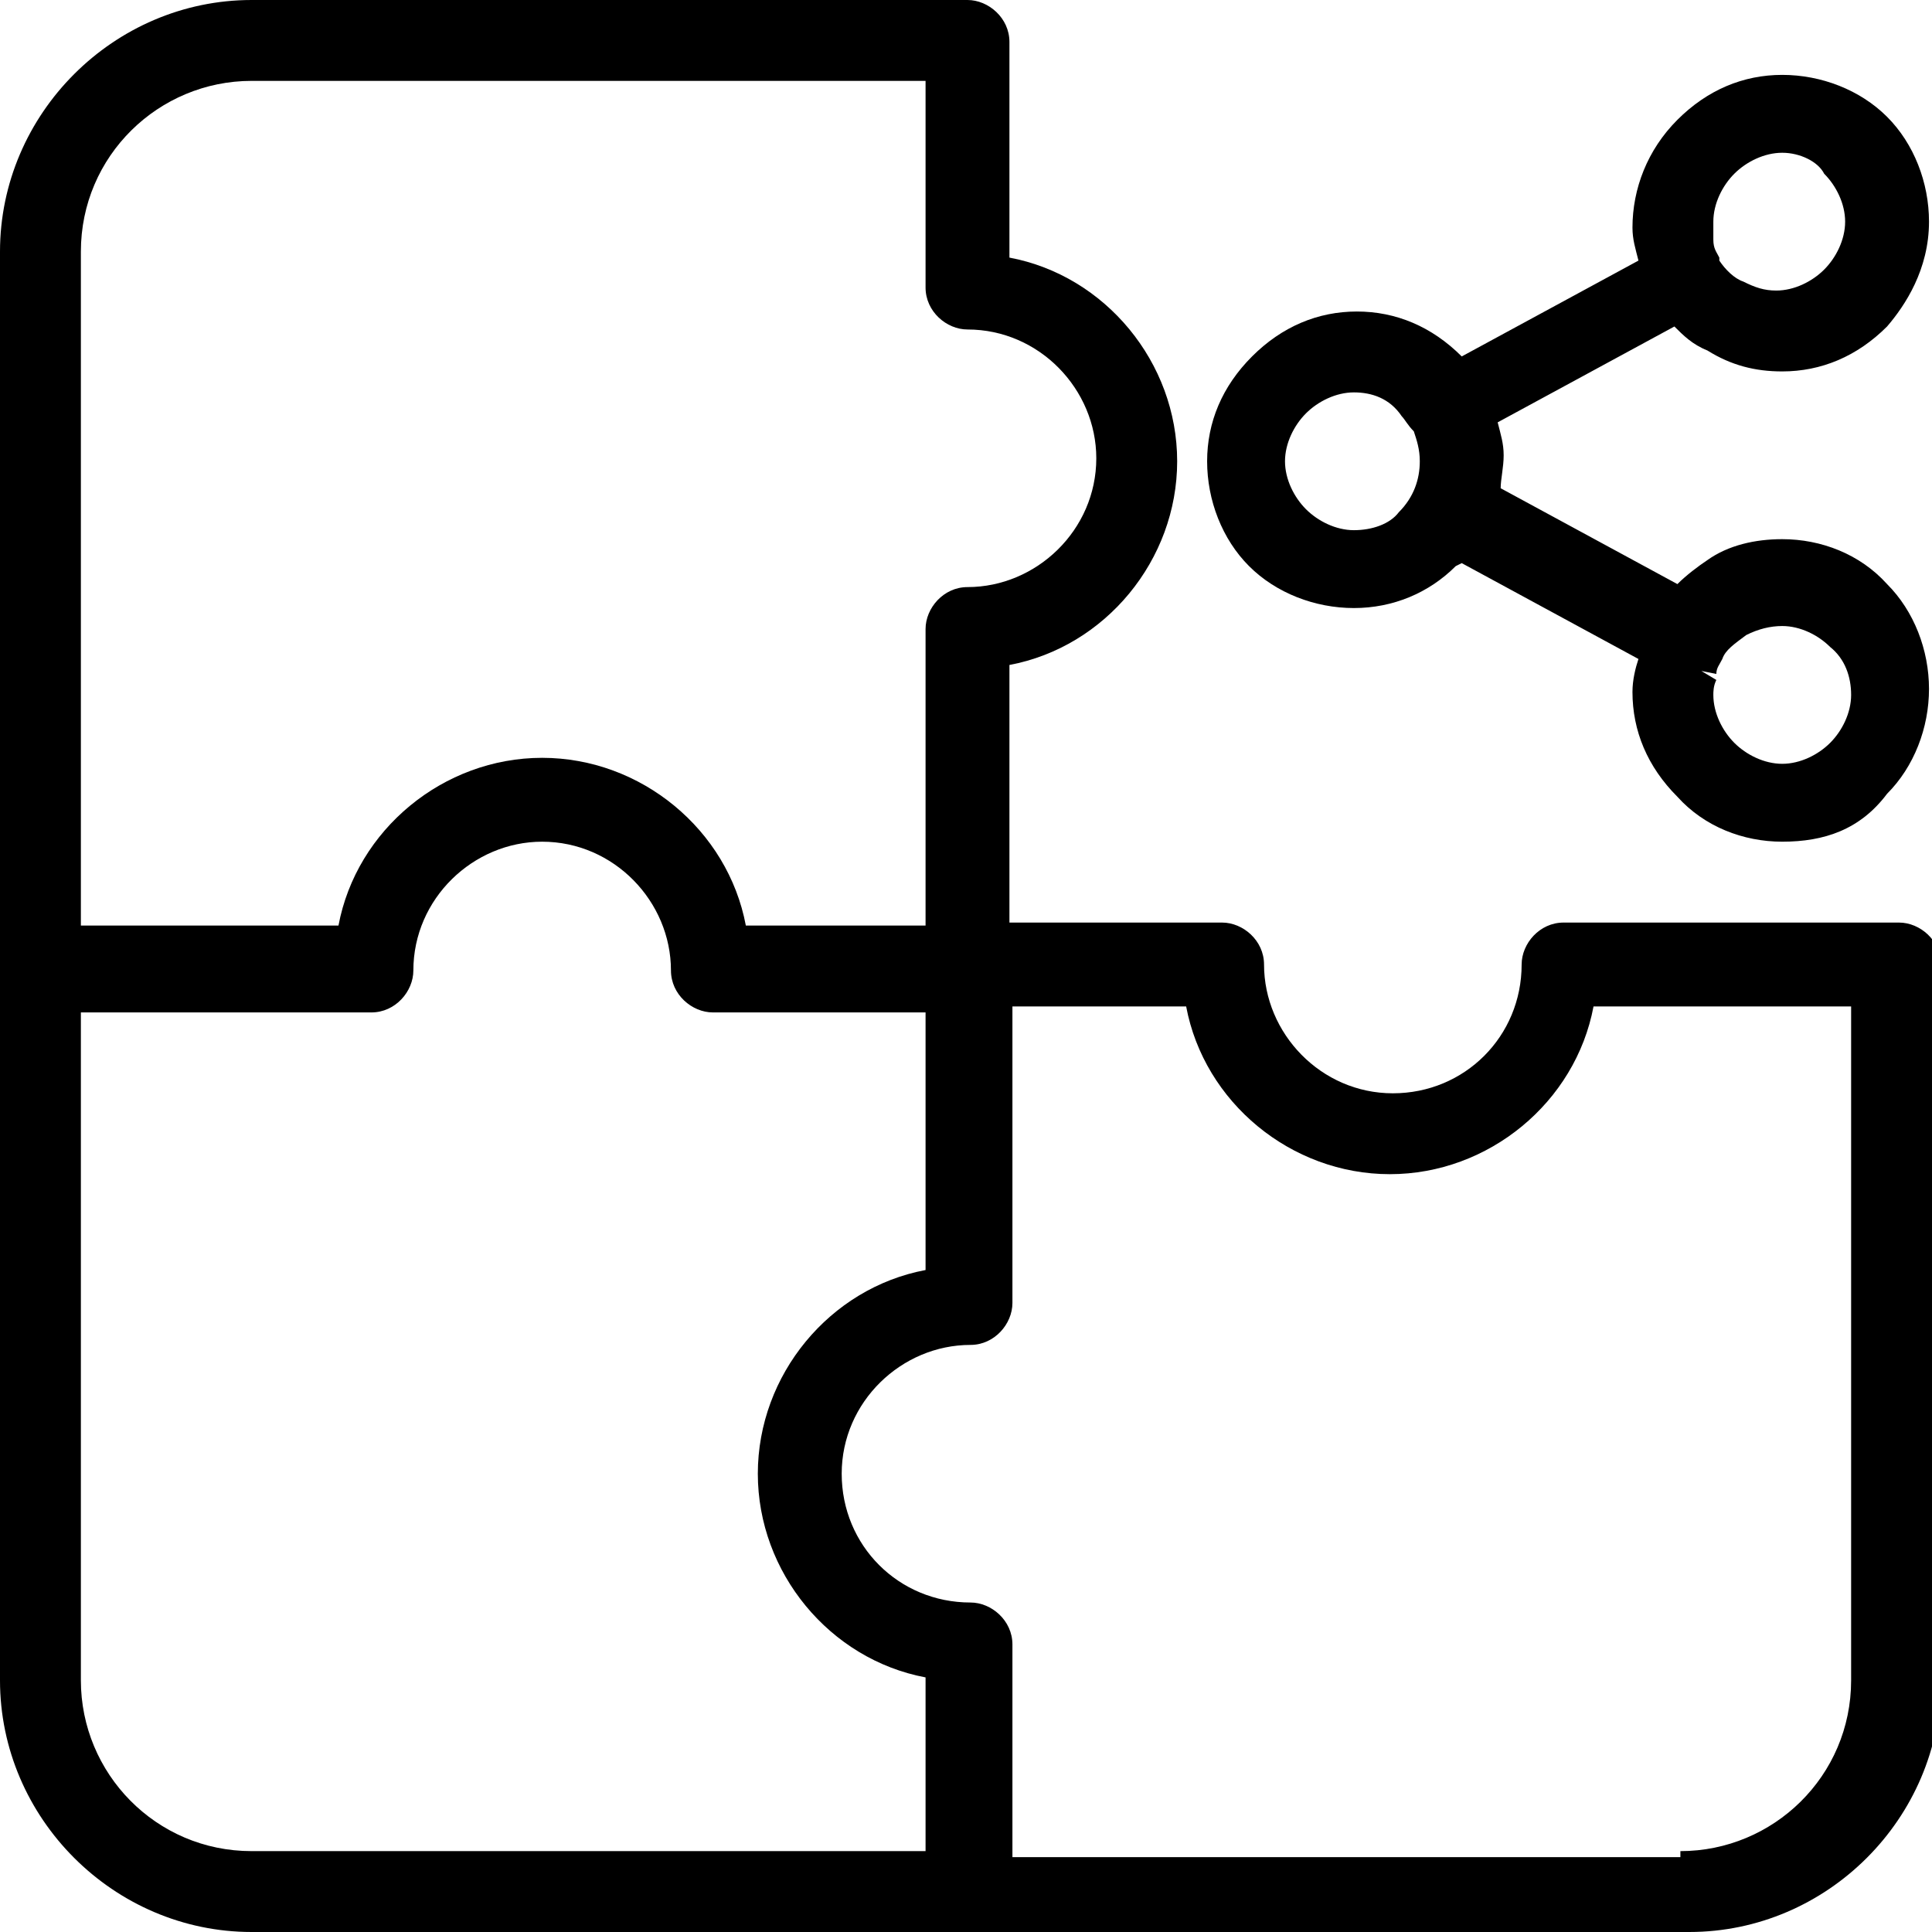
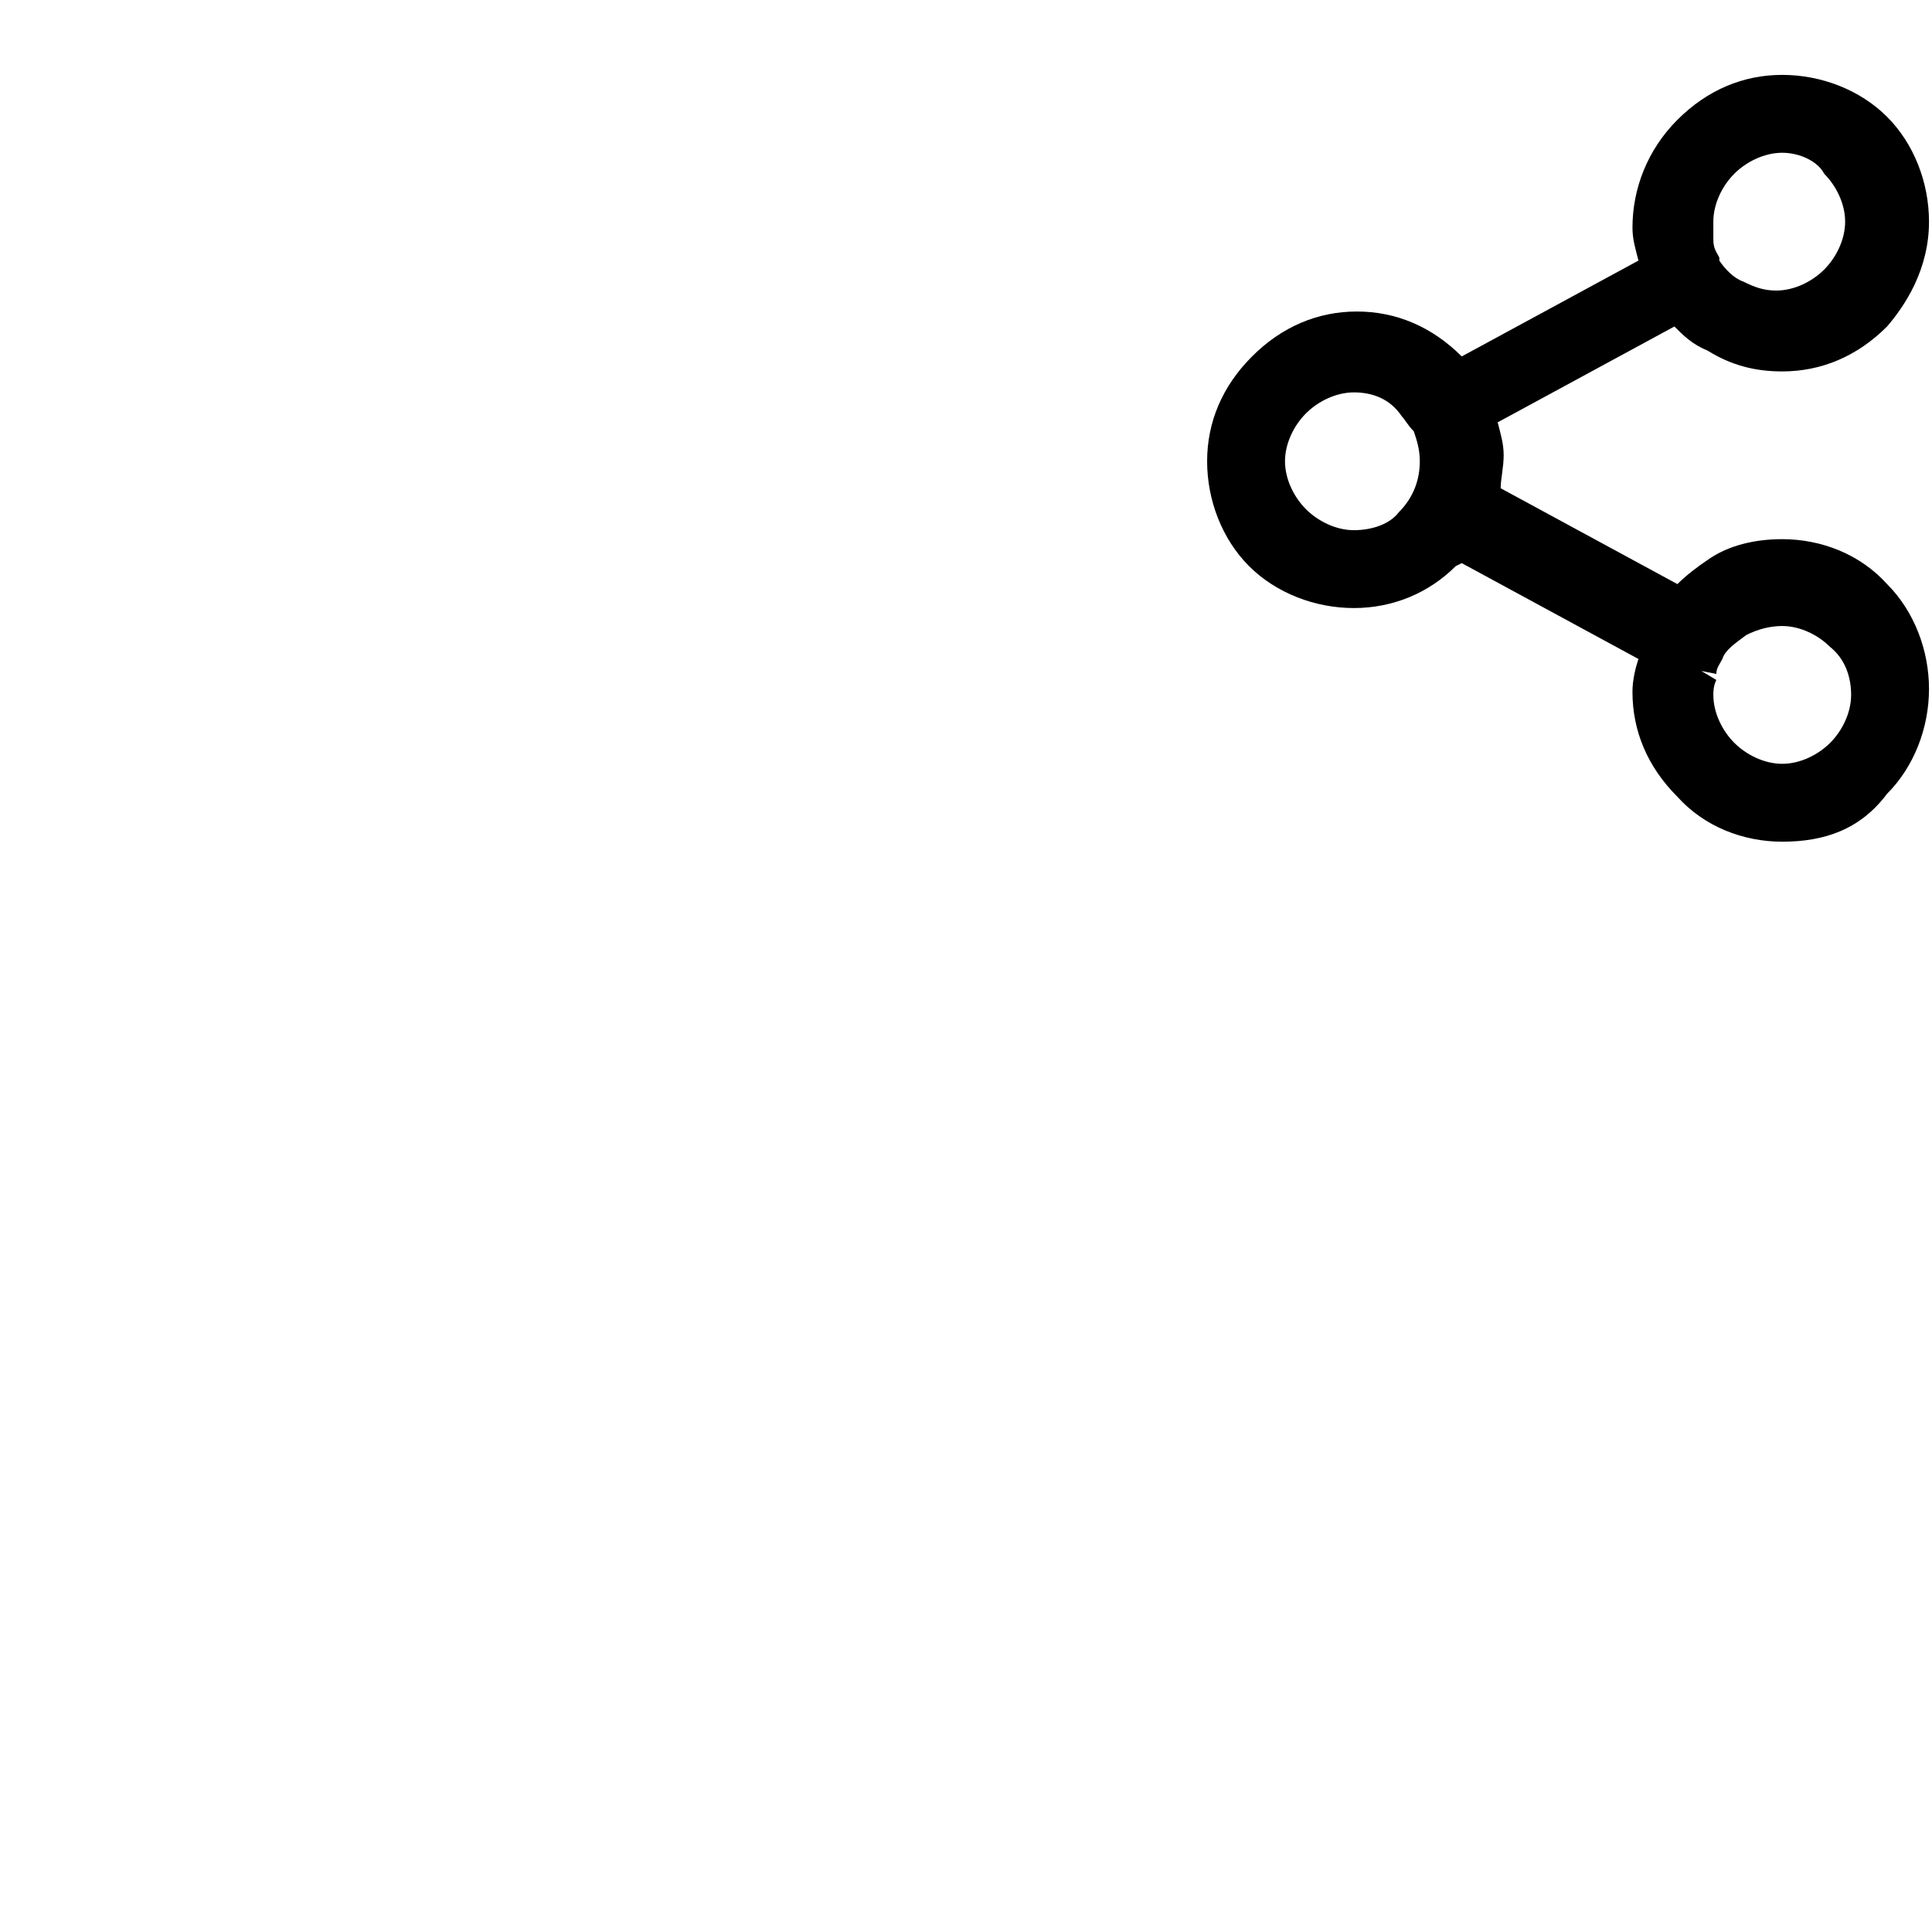
<svg xmlns="http://www.w3.org/2000/svg" version="1.1" id="Layer_1" x="0px" y="0px" viewBox="0 0 64.5 64.5" style="enable-background:new 0 0 64.5 64.5;" xml:space="preserve">
  <g>
    <g>
-       <path d="M8.4,64.5c-4.6,0-8.4-3.8-8.4-8.4V8.4C0,3.8,3.8,0,8.4,0h23.9c0.7,0,1.4,0.6,1.4,1.4v7.2c3.2,0.6,5.6,3.5,5.6,6.8    c0,3.3-2.4,6.2-5.6,6.8v8.6h7.1c0.7,0,1.4,0.6,1.4,1.4c0,2.3,1.9,4.3,4.3,4.3s4.3-1.9,4.3-4.3c0-0.7,0.6-1.4,1.4-1.4h11.2    c0.7,0,1.4,0.6,1.4,1.4v23.9c0,4.6-3.8,8.4-8.4,8.4H8.4z M56.1,61.8c3.1,0,5.7-2.5,5.7-5.7V33.6h-8.6c-0.6,3.2-3.5,5.6-6.8,5.6    c-3.3,0-6.2-2.4-6.8-5.6h-5.8v9.9c0,0.7-0.6,1.4-1.4,1.4c-2.3,0-4.3,1.9-4.3,4.3s1.9,4.3,4.3,4.3c0.7,0,1.4,0.6,1.4,1.4v7.1H56.1z     M2.7,56.1c0,3.1,2.5,5.7,5.7,5.7h22.5v-5.8c-3.2-0.6-5.6-3.5-5.6-6.8s2.4-6.2,5.6-6.8v-8.6h-7.1c-0.7,0-1.4-0.6-1.4-1.4    c0-2.3-1.9-4.3-4.3-4.3c-2.3,0-4.3,1.9-4.3,4.3c0,0.7-0.6,1.4-1.4,1.4H2.7V56.1z M30.9,30.9V21c0-0.7,0.6-1.4,1.4-1.4    c2.3,0,4.3-1.9,4.3-4.3c0-2.3-1.9-4.3-4.3-4.3c-0.7,0-1.4-0.6-1.4-1.4V2.7H8.4c-3.1,0-5.7,2.5-5.7,5.7v22.5h8.6    c0.6-3.2,3.5-5.6,6.8-5.6c3.3,0,6.2,2.4,6.8,5.6H30.9z" />
-     </g>
+       </g>
  </g>
  <g>
    <path d="M59.5,28.1c-1.3,0-2.6-0.5-3.5-1.5c-1-1-1.5-2.2-1.5-3.5c0-0.4,0.1-0.8,0.2-1.1l-5.9-3.2l-0.2,0.1   c-0.9,0.9-2.1,1.4-3.4,1.4c-1.3,0-2.6-0.5-3.5-1.4c-0.9-0.9-1.4-2.2-1.4-3.5c0-1.3,0.5-2.5,1.5-3.5c1-1,2.2-1.5,3.5-1.5   c1.3,0,2.5,0.5,3.5,1.5l0,0l5.9-3.2c-0.1-0.4-0.2-0.7-0.2-1.1c0-1.3,0.5-2.6,1.5-3.6C57,3,58.2,2.5,59.5,2.5c1.3,0,2.6,0.5,3.5,1.4   c0.9,0.9,1.4,2.2,1.4,3.5c0,1.6-0.8,2.8-1.4,3.5c-1,1-2.2,1.5-3.5,1.5c-0.9,0-1.7-0.2-2.5-0.7c-0.5-0.2-0.8-0.5-1.1-0.8l-5.9,3.2   c0.1,0.4,0.2,0.7,0.2,1.1c0,0.4-0.1,0.8-0.1,1.1l5.9,3.2c0.3-0.3,0.7-0.6,1-0.8c0.7-0.5,1.6-0.7,2.5-0.7c1.3,0,2.6,0.5,3.5,1.5   c0.9,0.9,1.4,2.2,1.4,3.5c0,1.3-0.5,2.6-1.4,3.5C62.1,27.7,60.9,28.1,59.5,28.1z M57.3,22.7c-0.1,0.2-0.1,0.4-0.1,0.5   c0,0.6,0.3,1.2,0.7,1.6c0.4,0.4,1,0.7,1.6,0.7s1.2-0.3,1.6-0.7c0.4-0.4,0.7-1,0.7-1.6c0-0.6-0.2-1.2-0.7-1.6   c-0.4-0.4-1-0.7-1.6-0.7c-0.4,0-0.8,0.1-1.2,0.3c-0.4,0.3-0.7,0.5-0.8,0.8c-0.1,0.2-0.2,0.3-0.2,0.5l-0.5-0.1L57.3,22.7z    M45.2,13.1c-0.6,0-1.2,0.3-1.6,0.7s-0.7,1-0.7,1.6s0.3,1.2,0.7,1.6s1,0.7,1.6,0.7c0.6,0,1.2-0.2,1.5-0.6c0.5-0.5,0.7-1.1,0.7-1.7   c0-0.4-0.1-0.7-0.2-1l0,0c-0.2-0.2-0.3-0.4-0.4-0.5C46.4,13.3,45.8,13.1,45.2,13.1z M59.5,5.1c-0.6,0-1.2,0.3-1.6,0.7   c-0.4,0.4-0.7,1-0.7,1.6c0,0.1,0,0.2,0,0.3c0,0.1,0,0.2,0,0.3c0,0.3,0.1,0.4,0.2,0.6l0,0l0,0.1c0.2,0.3,0.5,0.6,0.8,0.7   c0.4,0.2,0.7,0.3,1.1,0.3c0.6,0,1.2-0.3,1.6-0.7c0.4-0.4,0.7-1,0.7-1.6s-0.3-1.2-0.7-1.6C60.7,5.4,60.1,5.1,59.5,5.1z" />
  </g>
</svg>